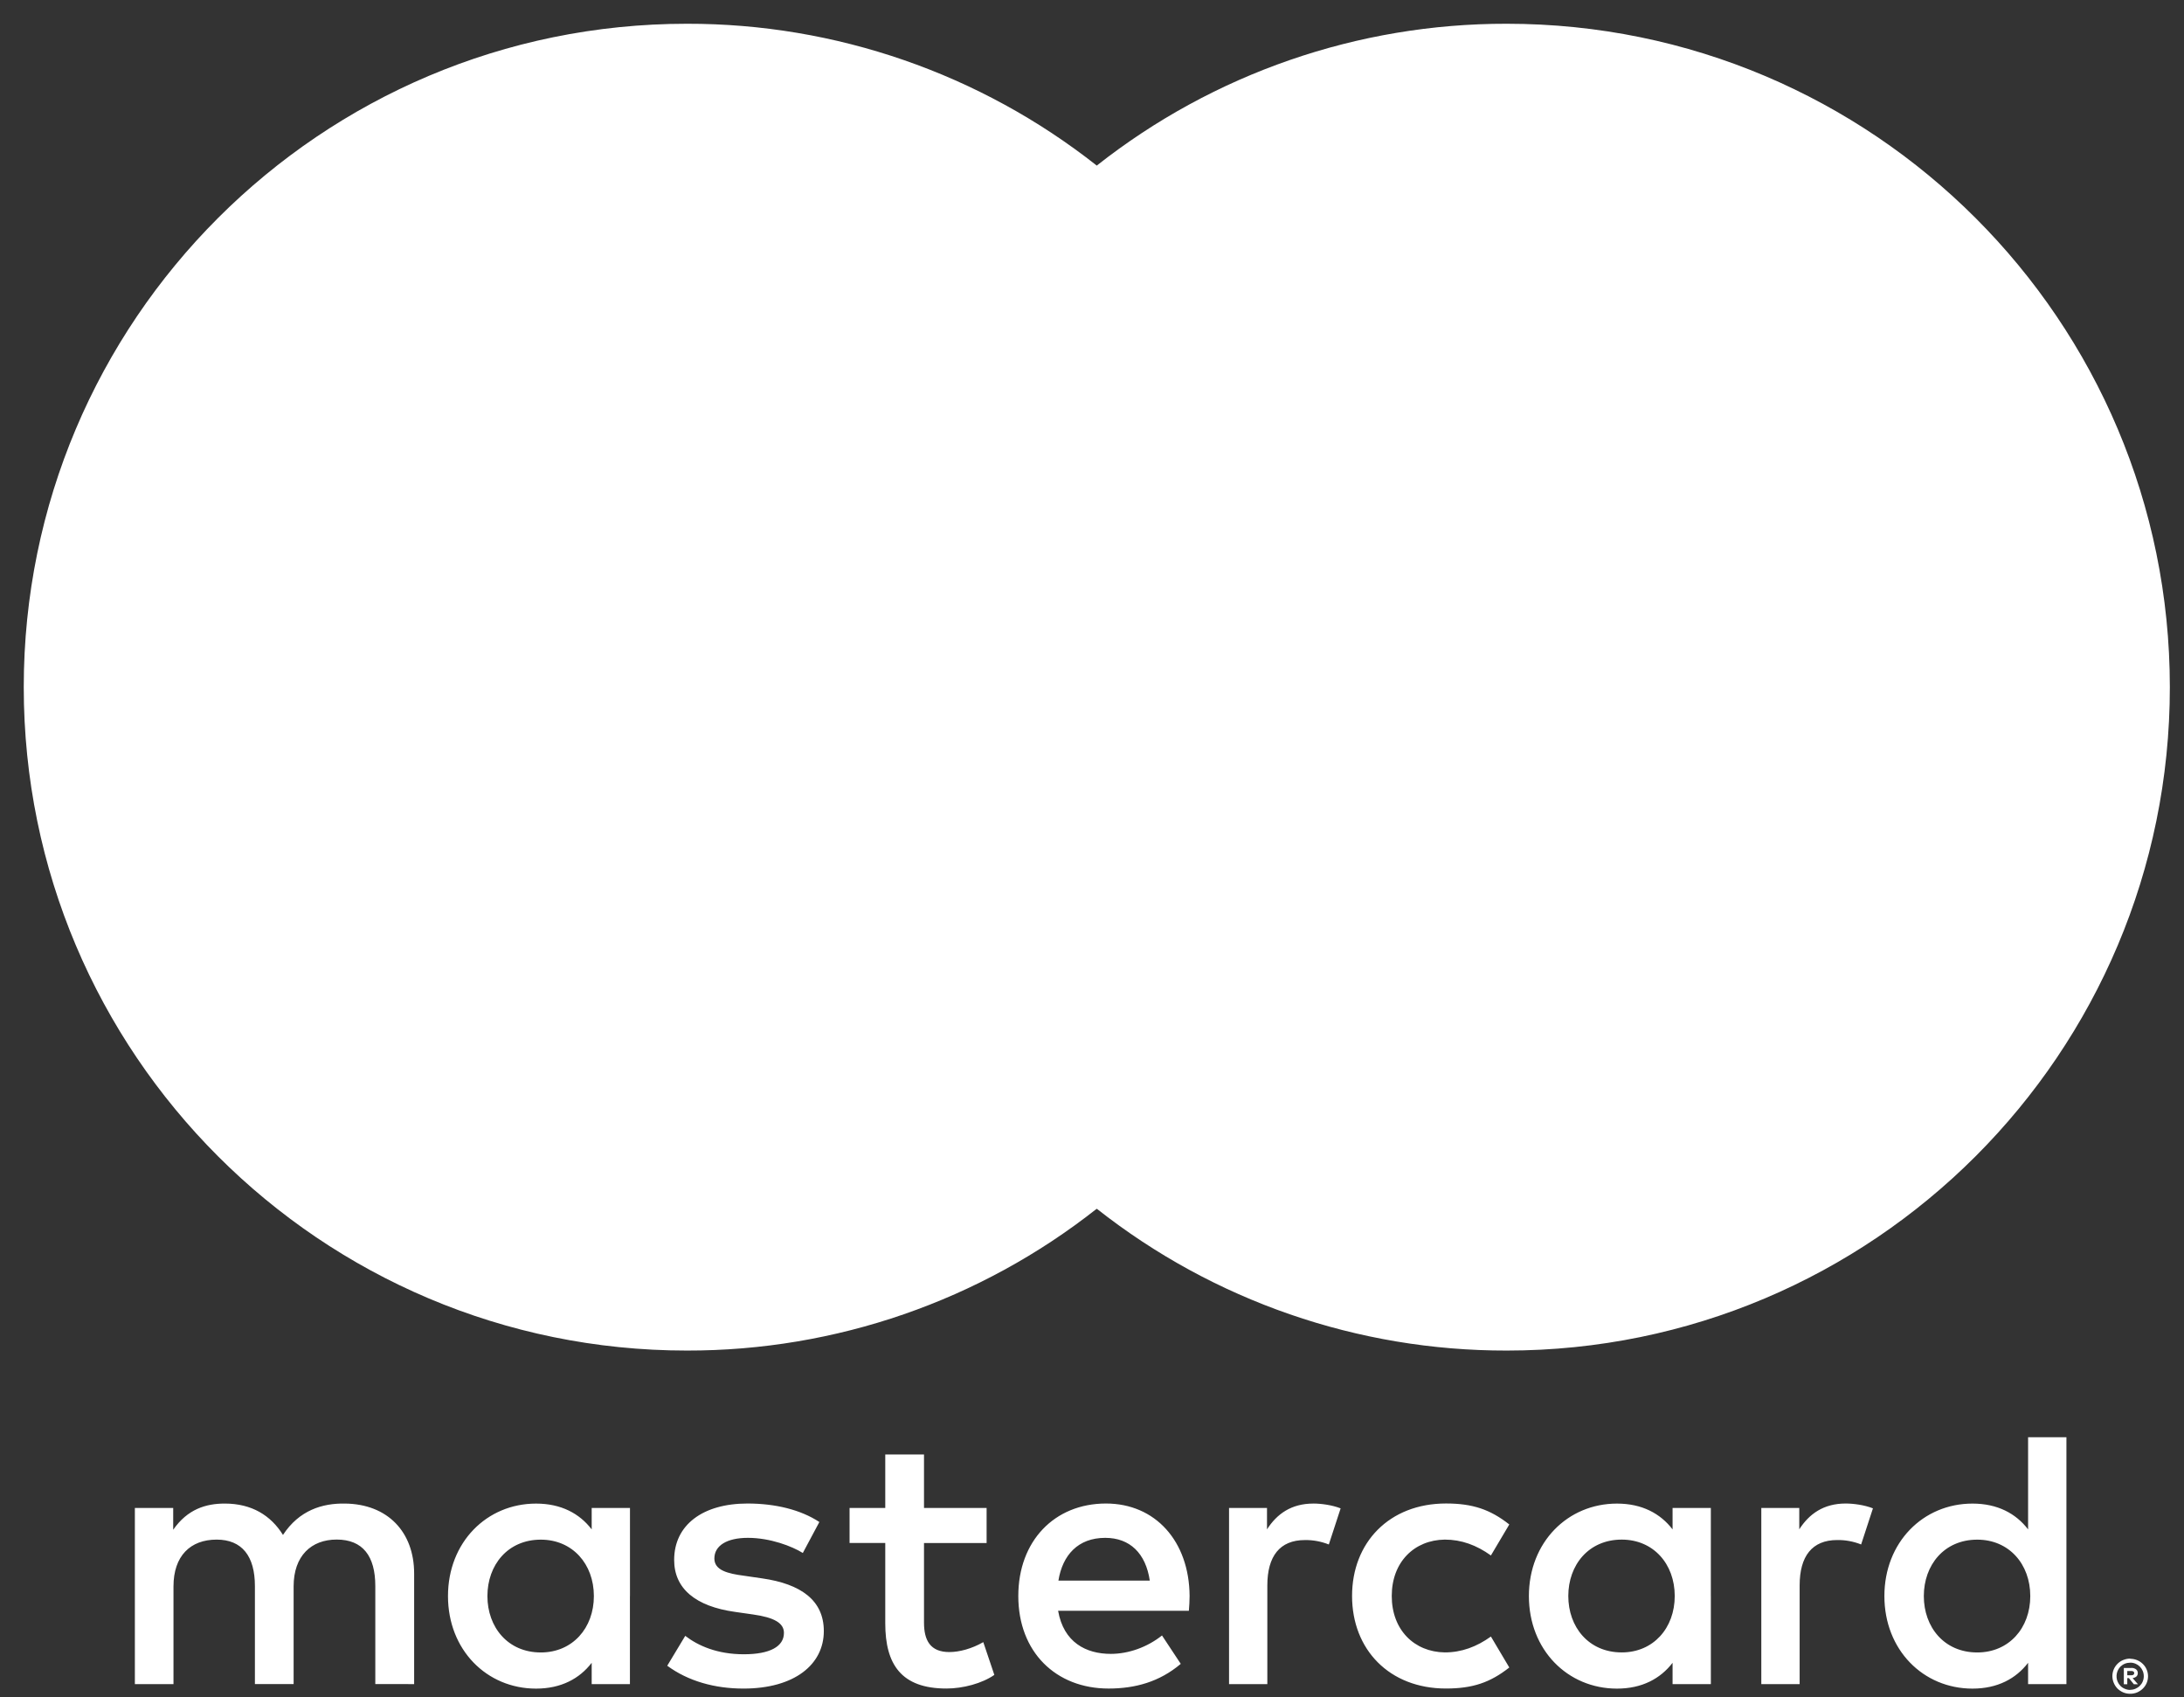
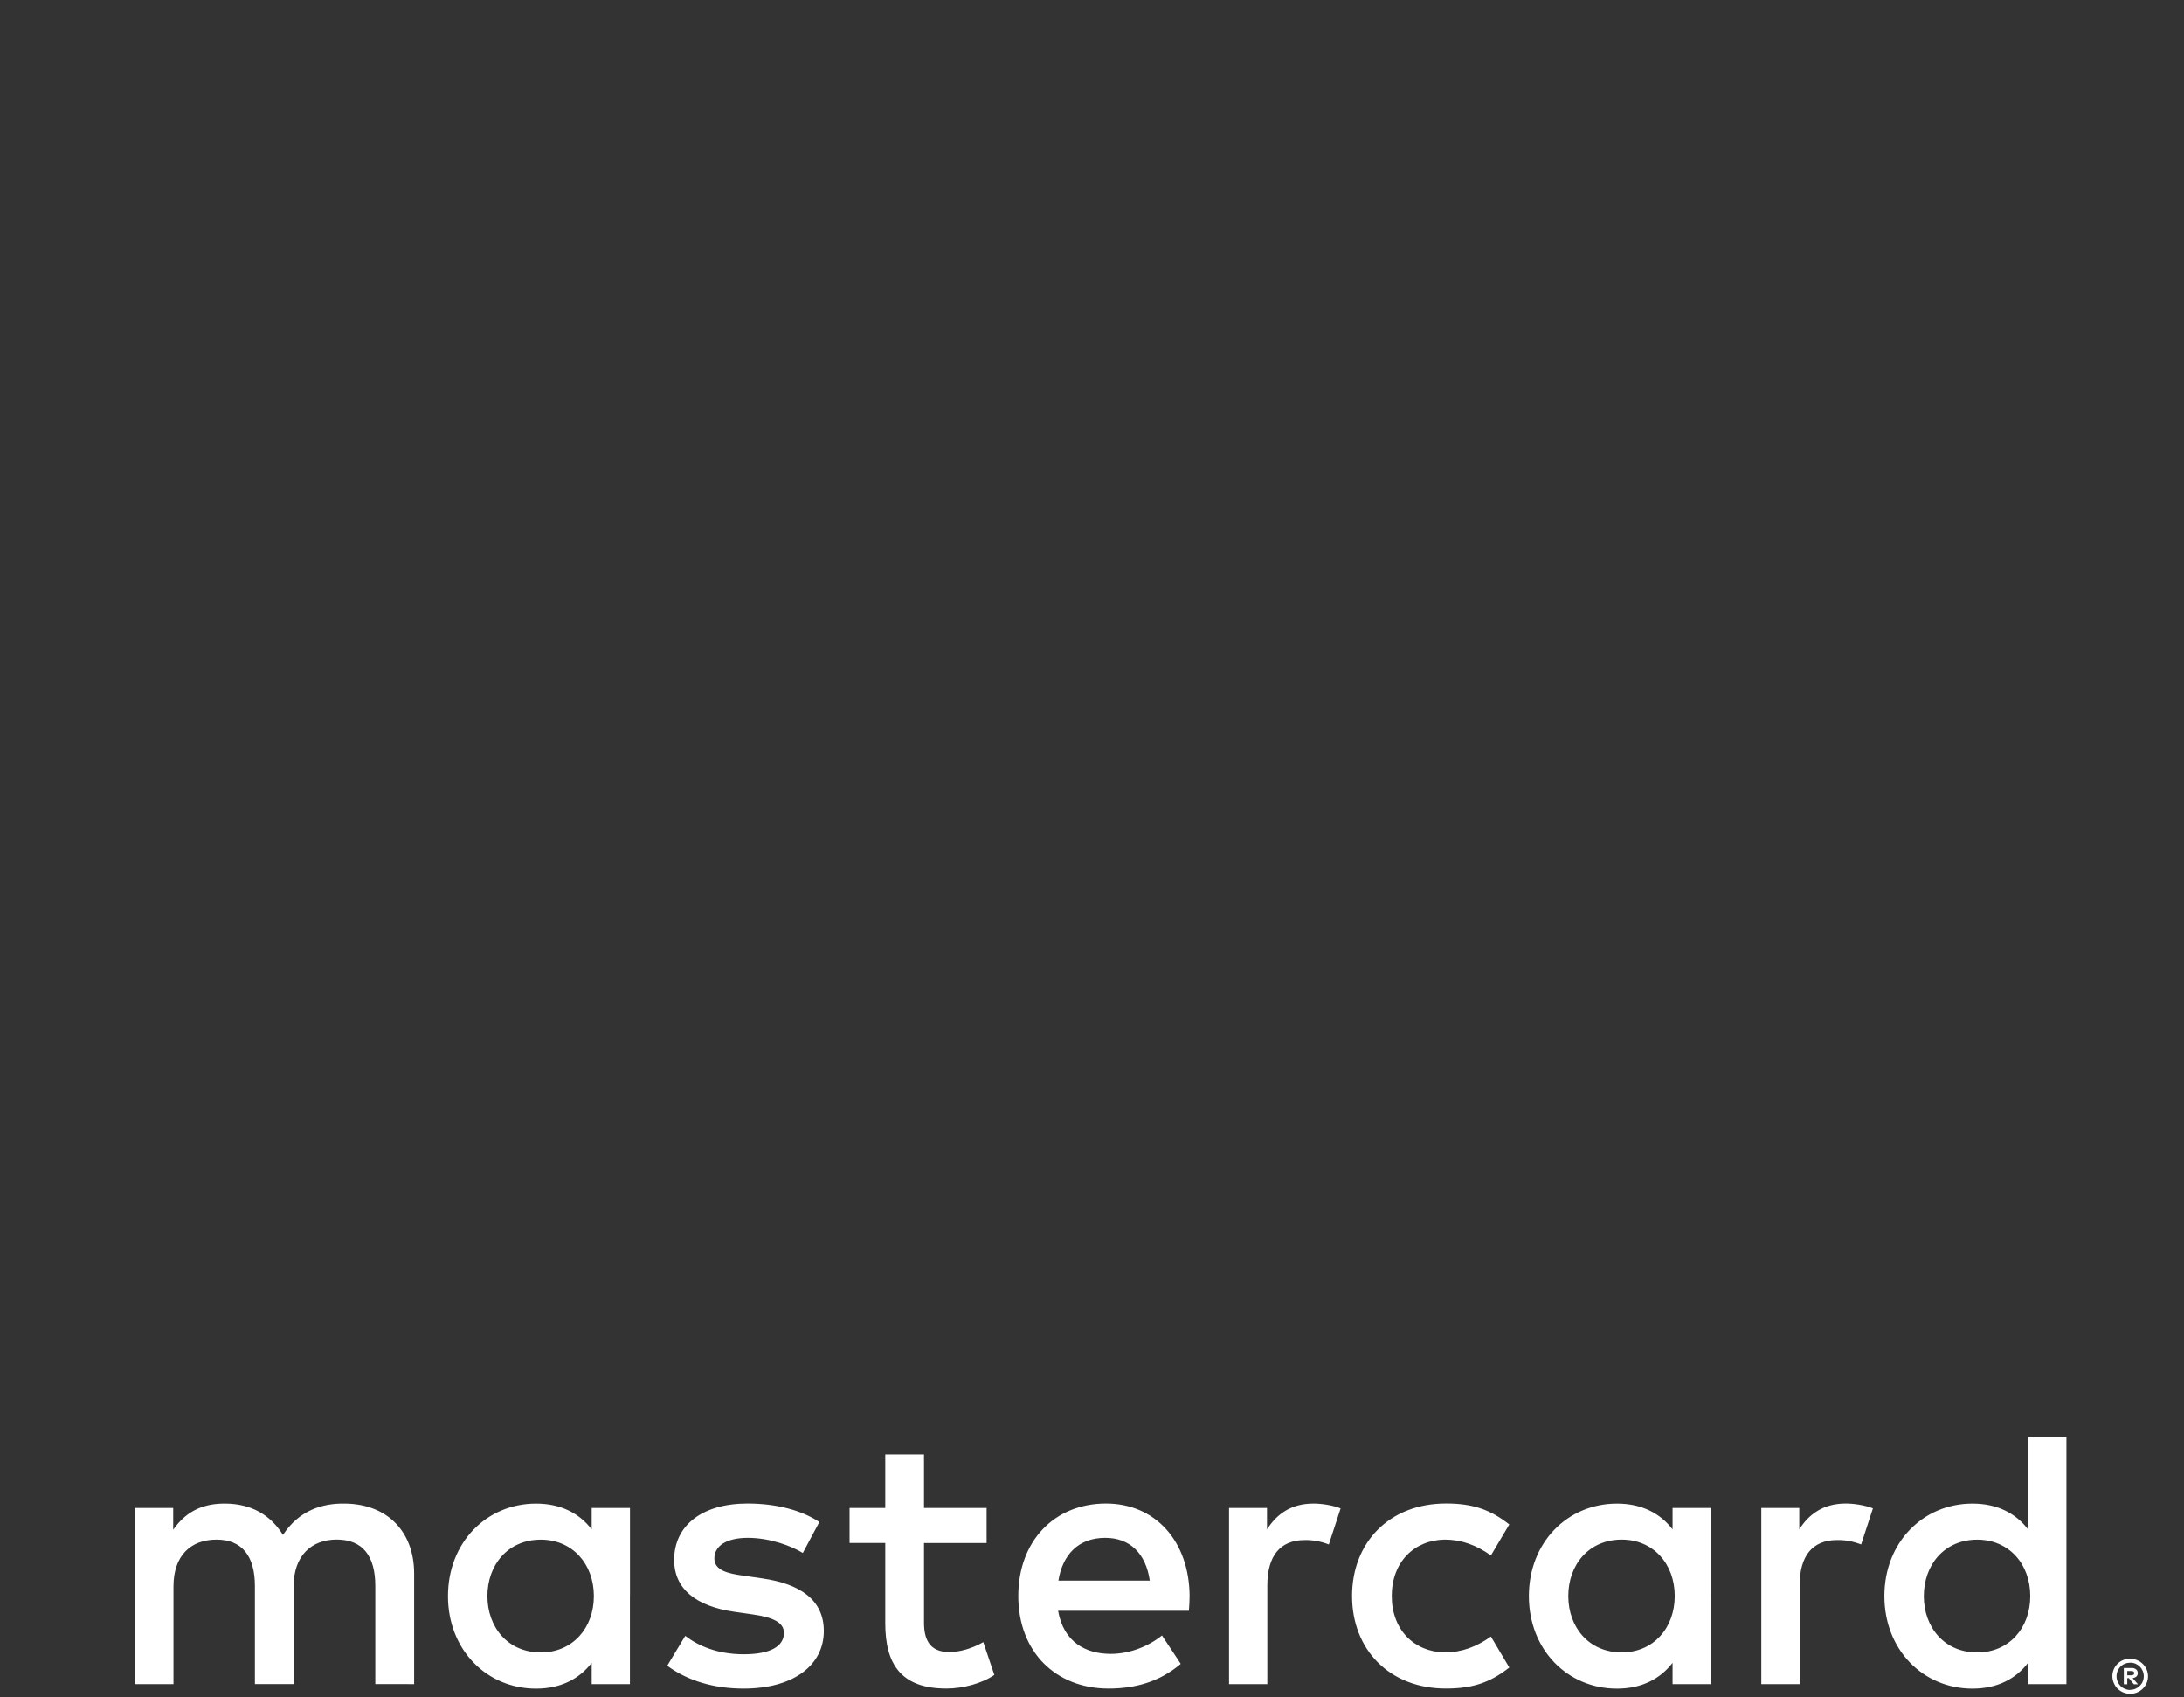
<svg xmlns="http://www.w3.org/2000/svg" version="1.1" id="Ebene_1" x="0px" y="0px" width="91.95px" height="71.442px" viewBox="0 0 91.95 71.442" enable-background="new 0 0 91.95 71.442" xml:space="preserve">
  <rect x="0" y="0" width="91.95" height="71.442" fill="#333333" stroke="none" />
  <path fill="#FFFFFF" d="M89.562,70.332v0.18h0.169c0.031,0.002,0.062-0.006,0.09-0.021c0.022-0.018,0.035-0.043,0.033-0.07  c0.002-0.027-0.011-0.053-0.033-0.066c-0.027-0.018-0.059-0.025-0.09-0.023h-0.169V70.332z M89.731,70.203  c0.072-0.004,0.144,0.018,0.202,0.059c0.048,0.041,0.074,0.1,0.071,0.16c0.002,0.053-0.019,0.105-0.057,0.141  c-0.045,0.039-0.103,0.062-0.161,0.068l0.225,0.258h-0.173l-0.208-0.256h-0.068v0.256h-0.145v-0.684h0.316L89.731,70.203z   M89.687,71.123c0.076,0.002,0.152-0.014,0.222-0.045c0.068-0.029,0.129-0.07,0.181-0.123c0.052-0.051,0.094-0.111,0.122-0.18  c0.06-0.143,0.06-0.305,0-0.447c-0.029-0.068-0.07-0.129-0.122-0.182c-0.052-0.051-0.112-0.092-0.181-0.121  c-0.07-0.029-0.146-0.045-0.222-0.043c-0.077,0-0.154,0.014-0.226,0.043c-0.068,0.027-0.132,0.07-0.185,0.121  c-0.164,0.168-0.212,0.418-0.121,0.633c0.028,0.068,0.069,0.129,0.121,0.182c0.053,0.053,0.116,0.094,0.185,0.121  c0.071,0.031,0.148,0.047,0.226,0.047 M89.687,69.818c0.198,0,0.389,0.078,0.53,0.217c0.068,0.066,0.123,0.146,0.16,0.234  c0.078,0.182,0.078,0.389,0,0.572c-0.038,0.086-0.092,0.166-0.16,0.232c-0.068,0.068-0.149,0.121-0.238,0.16  c-0.092,0.037-0.191,0.059-0.292,0.057c-0.103,0.002-0.202-0.018-0.296-0.057c-0.09-0.039-0.171-0.092-0.24-0.16  c-0.067-0.068-0.121-0.15-0.158-0.24c-0.078-0.184-0.078-0.389,0-0.572c0.038-0.088,0.092-0.168,0.16-0.234  c0.068-0.068,0.15-0.123,0.24-0.158c0.094-0.039,0.194-0.059,0.296-0.059 M20.521,67.179c0-1.305,0.854-2.375,2.248-2.375  c1.334,0,2.234,1.025,2.234,2.375c0,1.348-0.9,2.373-2.234,2.373C21.375,69.552,20.521,68.482,20.521,67.179 M26.523,67.179V63.47  h-1.612v0.902c-0.511-0.668-1.287-1.086-2.342-1.086c-2.078,0-3.708,1.629-3.708,3.893s1.629,3.895,3.708,3.895  c1.054,0,1.831-0.42,2.342-1.086v0.898h1.61v-3.707H26.523z M80.996,67.179c0-1.305,0.854-2.375,2.249-2.375  c1.335,0,2.233,1.025,2.233,2.375c0,1.348-0.898,2.373-2.233,2.373C81.85,69.552,80.996,68.482,80.996,67.179 M87,67.179v-6.686  h-1.614v3.879c-0.511-0.668-1.286-1.086-2.341-1.086c-2.078,0-3.709,1.629-3.709,3.893s1.63,3.895,3.709,3.895  c1.055,0,1.83-0.42,2.341-1.086v0.898H87V67.179z M46.532,64.728c1.039,0,1.706,0.652,1.876,1.799h-3.847  C44.734,65.457,45.384,64.728,46.532,64.728 M46.564,63.283c-2.172,0-3.692,1.582-3.692,3.893c0,2.357,1.581,3.895,3.801,3.895  c1.116,0,2.14-0.279,3.039-1.039l-0.79-1.195c-0.622,0.496-1.413,0.775-2.156,0.775c-1.039,0-1.985-0.48-2.218-1.814h5.505  c0.016-0.201,0.031-0.404,0.031-0.621C50.068,64.865,48.639,63.283,46.564,63.283 M66.028,67.175c0-1.303,0.854-2.373,2.249-2.373  c1.333,0,2.232,1.023,2.232,2.373s-0.899,2.375-2.232,2.375C66.882,69.55,66.027,68.478,66.028,67.175 M72.029,67.175V63.47h-1.611  v0.902c-0.513-0.668-1.286-1.086-2.341-1.086c-2.078,0-3.708,1.629-3.708,3.893s1.629,3.895,3.708,3.895  c1.055,0,1.828-0.42,2.341-1.086v0.898h1.612v-3.707L72.029,67.175z M56.924,67.175c0,2.25,1.565,3.895,3.955,3.895  c1.117,0,1.86-0.25,2.665-0.885l-0.774-1.303c-0.605,0.434-1.24,0.668-1.941,0.668c-1.287-0.018-2.234-0.947-2.234-2.375  s0.947-2.357,2.234-2.373c0.699,0,1.334,0.232,1.941,0.668l0.774-1.305c-0.806-0.635-1.55-0.883-2.665-0.883  C58.489,63.283,56.924,64.927,56.924,67.175 M77.707,63.283c-0.93,0-1.536,0.436-1.955,1.086V63.47h-1.598v7.414h1.614v-4.156  c0-1.229,0.526-1.908,1.581-1.908c0.345-0.006,0.688,0.059,1.008,0.186l0.497-1.52C78.498,63.345,78.032,63.283,77.707,63.283   M34.494,64.06c-0.776-0.512-1.845-0.777-3.023-0.777c-1.879,0-3.088,0.9-3.088,2.375c0,1.207,0.9,1.953,2.559,2.186l0.762,0.109  c0.883,0.125,1.301,0.357,1.301,0.775c0,0.574-0.588,0.9-1.689,0.9c-1.117,0-1.923-0.357-2.466-0.775l-0.758,1.258  c0.884,0.65,2.001,0.961,3.21,0.961c2.141,0,3.382-1.008,3.382-2.42c0-1.303-0.977-1.984-2.59-2.217l-0.761-0.111  c-0.697-0.09-1.257-0.23-1.257-0.727c0-0.543,0.527-0.869,1.412-0.869c0.946,0,1.862,0.357,2.312,0.637l0.697-1.305H34.494z   M55.295,63.285c-0.93,0-1.535,0.436-1.952,1.086v-0.9h-1.598v7.414h1.612v-4.156c0-1.229,0.526-1.908,1.58-1.908  c0.346-0.006,0.688,0.059,1.009,0.186l0.497-1.52c-0.357-0.141-0.822-0.203-1.148-0.203 M41.538,63.47h-2.636v-2.25h-1.631v2.25  h-1.503v1.473h1.503v3.383c0,1.721,0.668,2.744,2.576,2.744c0.699,0,1.505-0.217,2.016-0.574l-0.465-1.379  c-0.481,0.277-1.008,0.418-1.428,0.418c-0.807,0-1.068-0.496-1.068-1.24v-3.35h2.636V63.47z M17.436,70.884v-4.652  c0-1.752-1.116-2.93-2.916-2.947c-0.947-0.016-1.923,0.279-2.606,1.32c-0.512-0.822-1.317-1.32-2.45-1.32  c-0.792,0-1.566,0.232-2.172,1.102V63.47H5.678v7.414h1.626v-4.111c0-1.287,0.714-1.971,1.816-1.971c1.07,0,1.612,0.697,1.612,1.955  v4.125h1.63v-4.111c0-1.285,0.743-1.971,1.813-1.971c1.102,0,1.626,0.699,1.626,1.955v4.127L17.436,70.884z" />
-   <rect x="33.962" y="6.969" fill="#FFFFFF" width="24.431" height="43.906" />
-   <path fill="#FFFFFF" d="M35.511,28.922c0-8.906,4.17-16.84,10.664-21.953C41.259,3.094,35.18,0.99,28.92,1C13.5,1,1,13.5,1,28.922  s12.5,27.923,27.92,27.923c6.26,0.01,12.34-2.093,17.255-5.97C39.682,45.764,35.511,37.828,35.511,28.922" />
-   <path fill="#FFFFFF" d="M91.354,28.922c0,15.422-12.5,27.923-27.92,27.923c-6.261,0.01-12.341-2.093-17.258-5.97  c6.496-5.113,10.666-13.047,10.666-21.953s-4.17-16.84-10.666-21.953C51.093,3.094,57.173,0.99,63.434,1  C78.854,1,91.353,13.5,91.354,28.922" />
</svg>